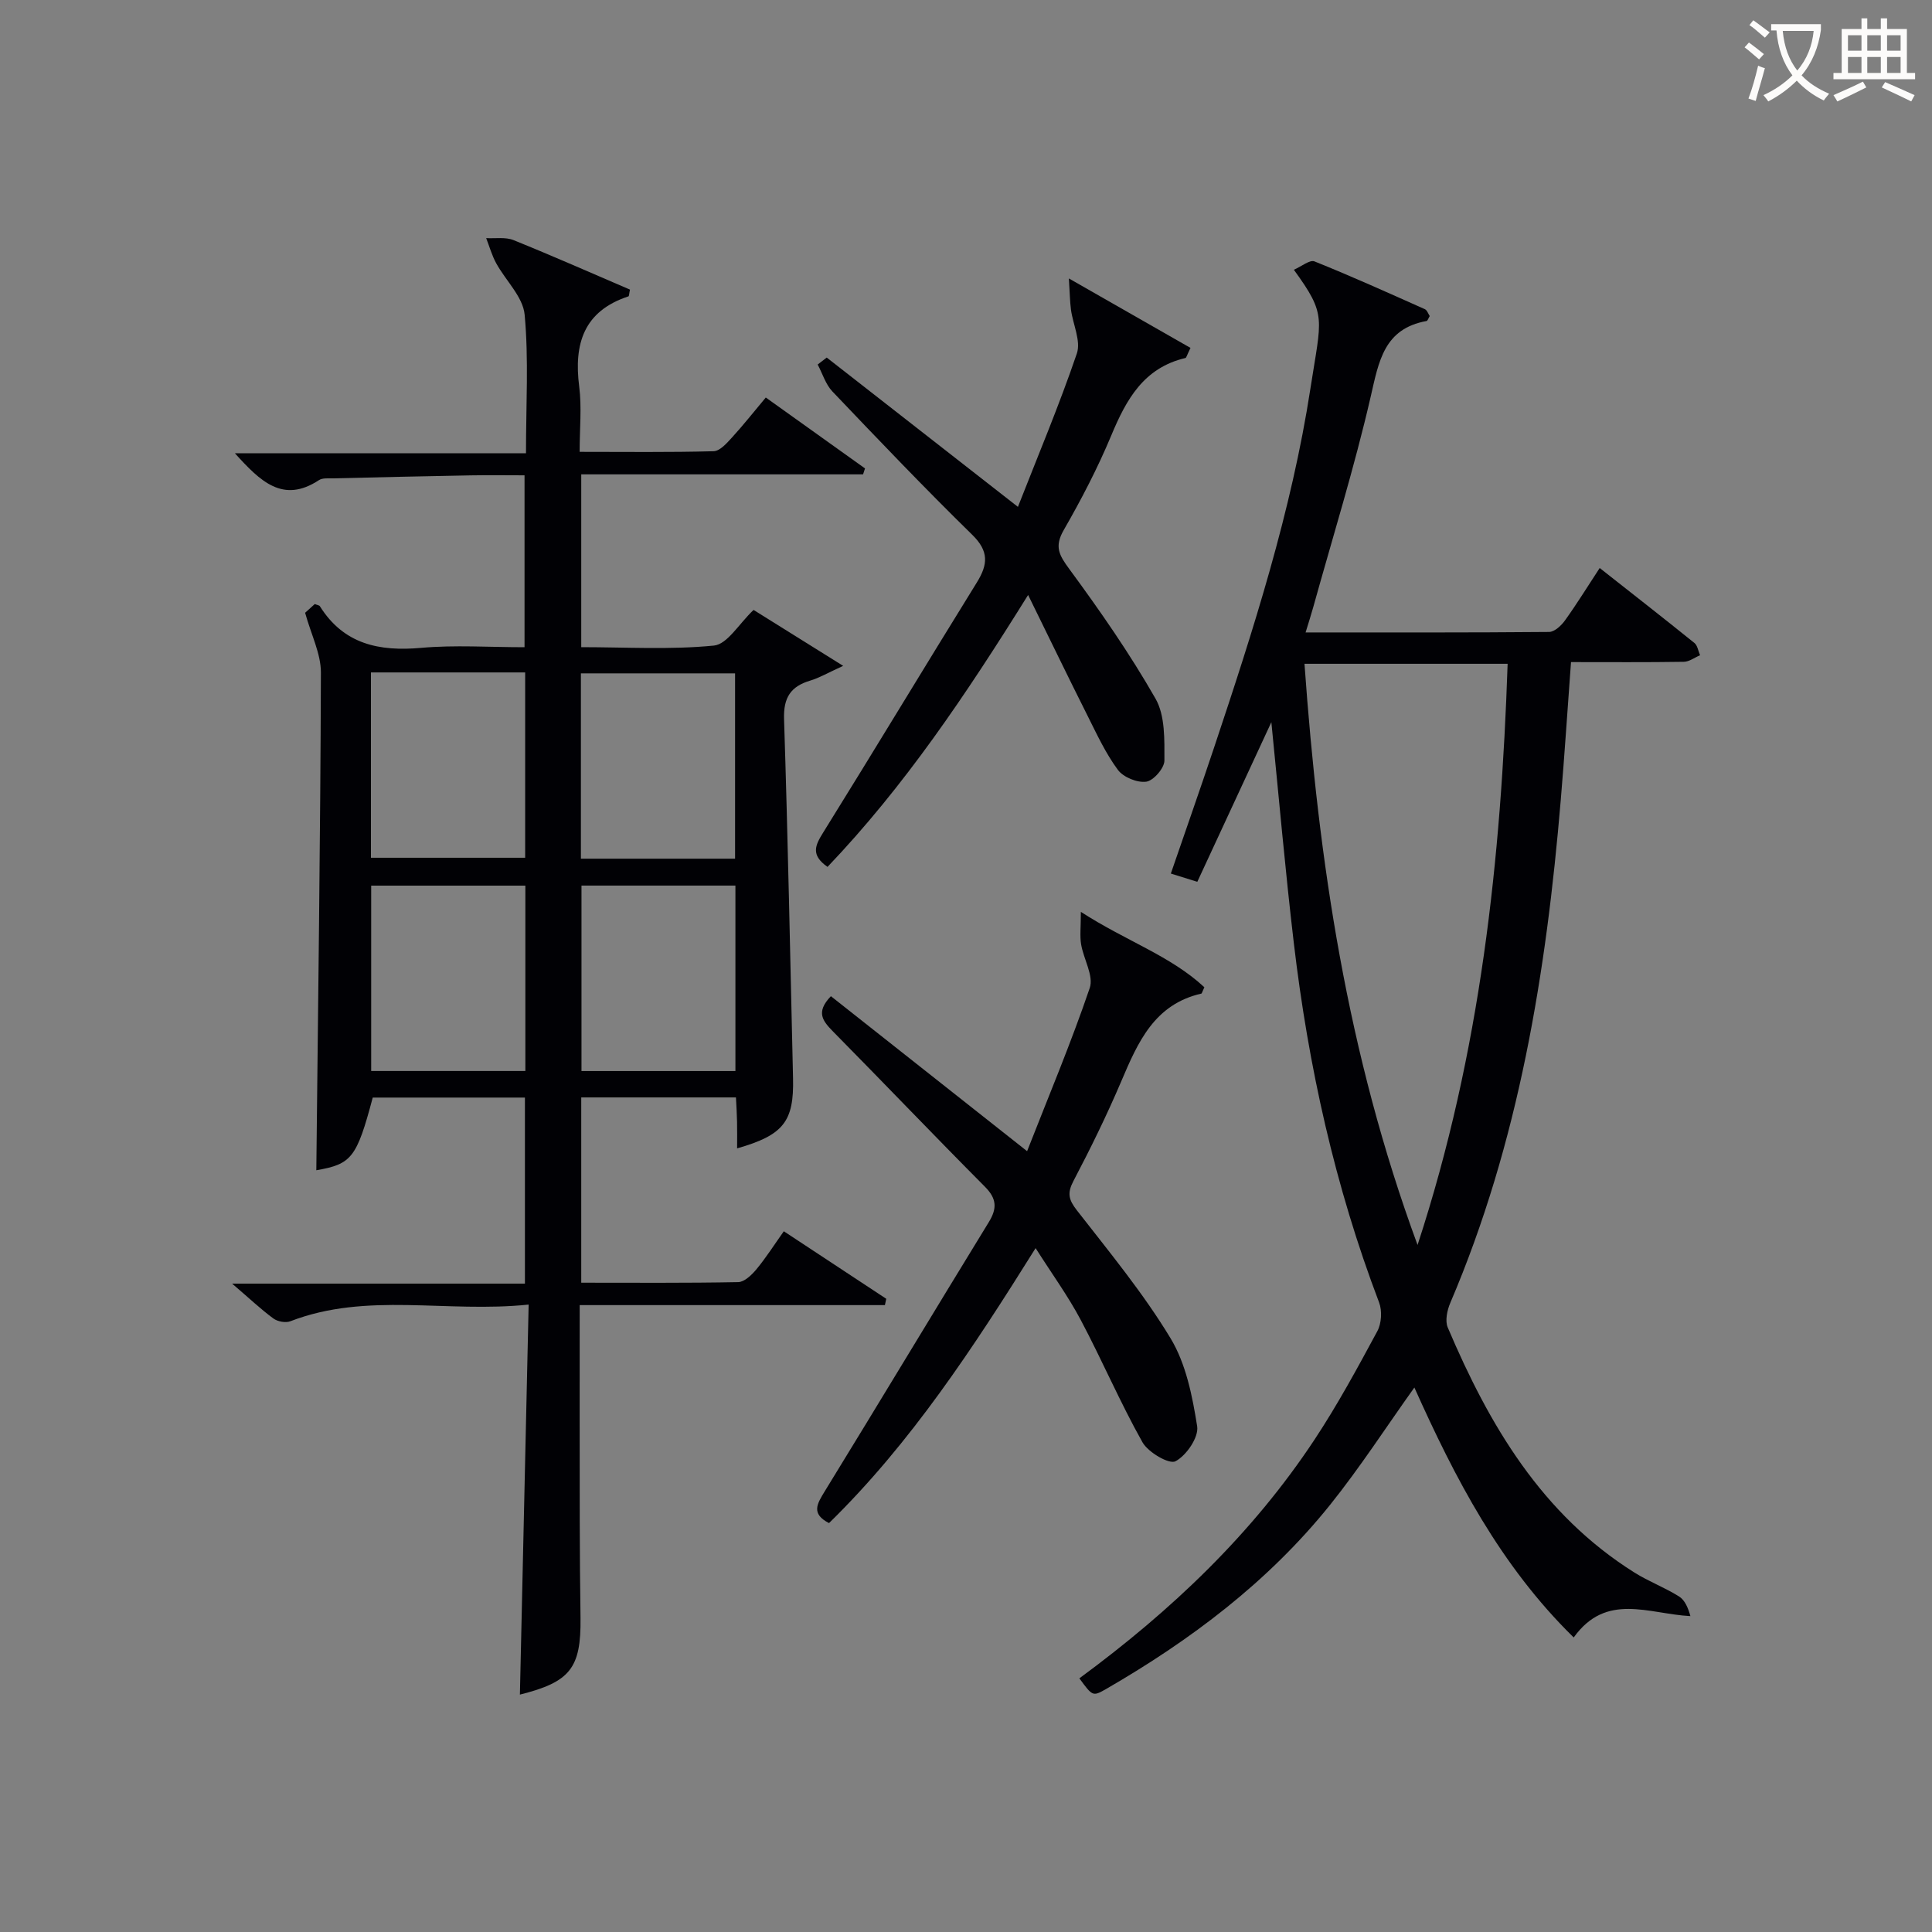
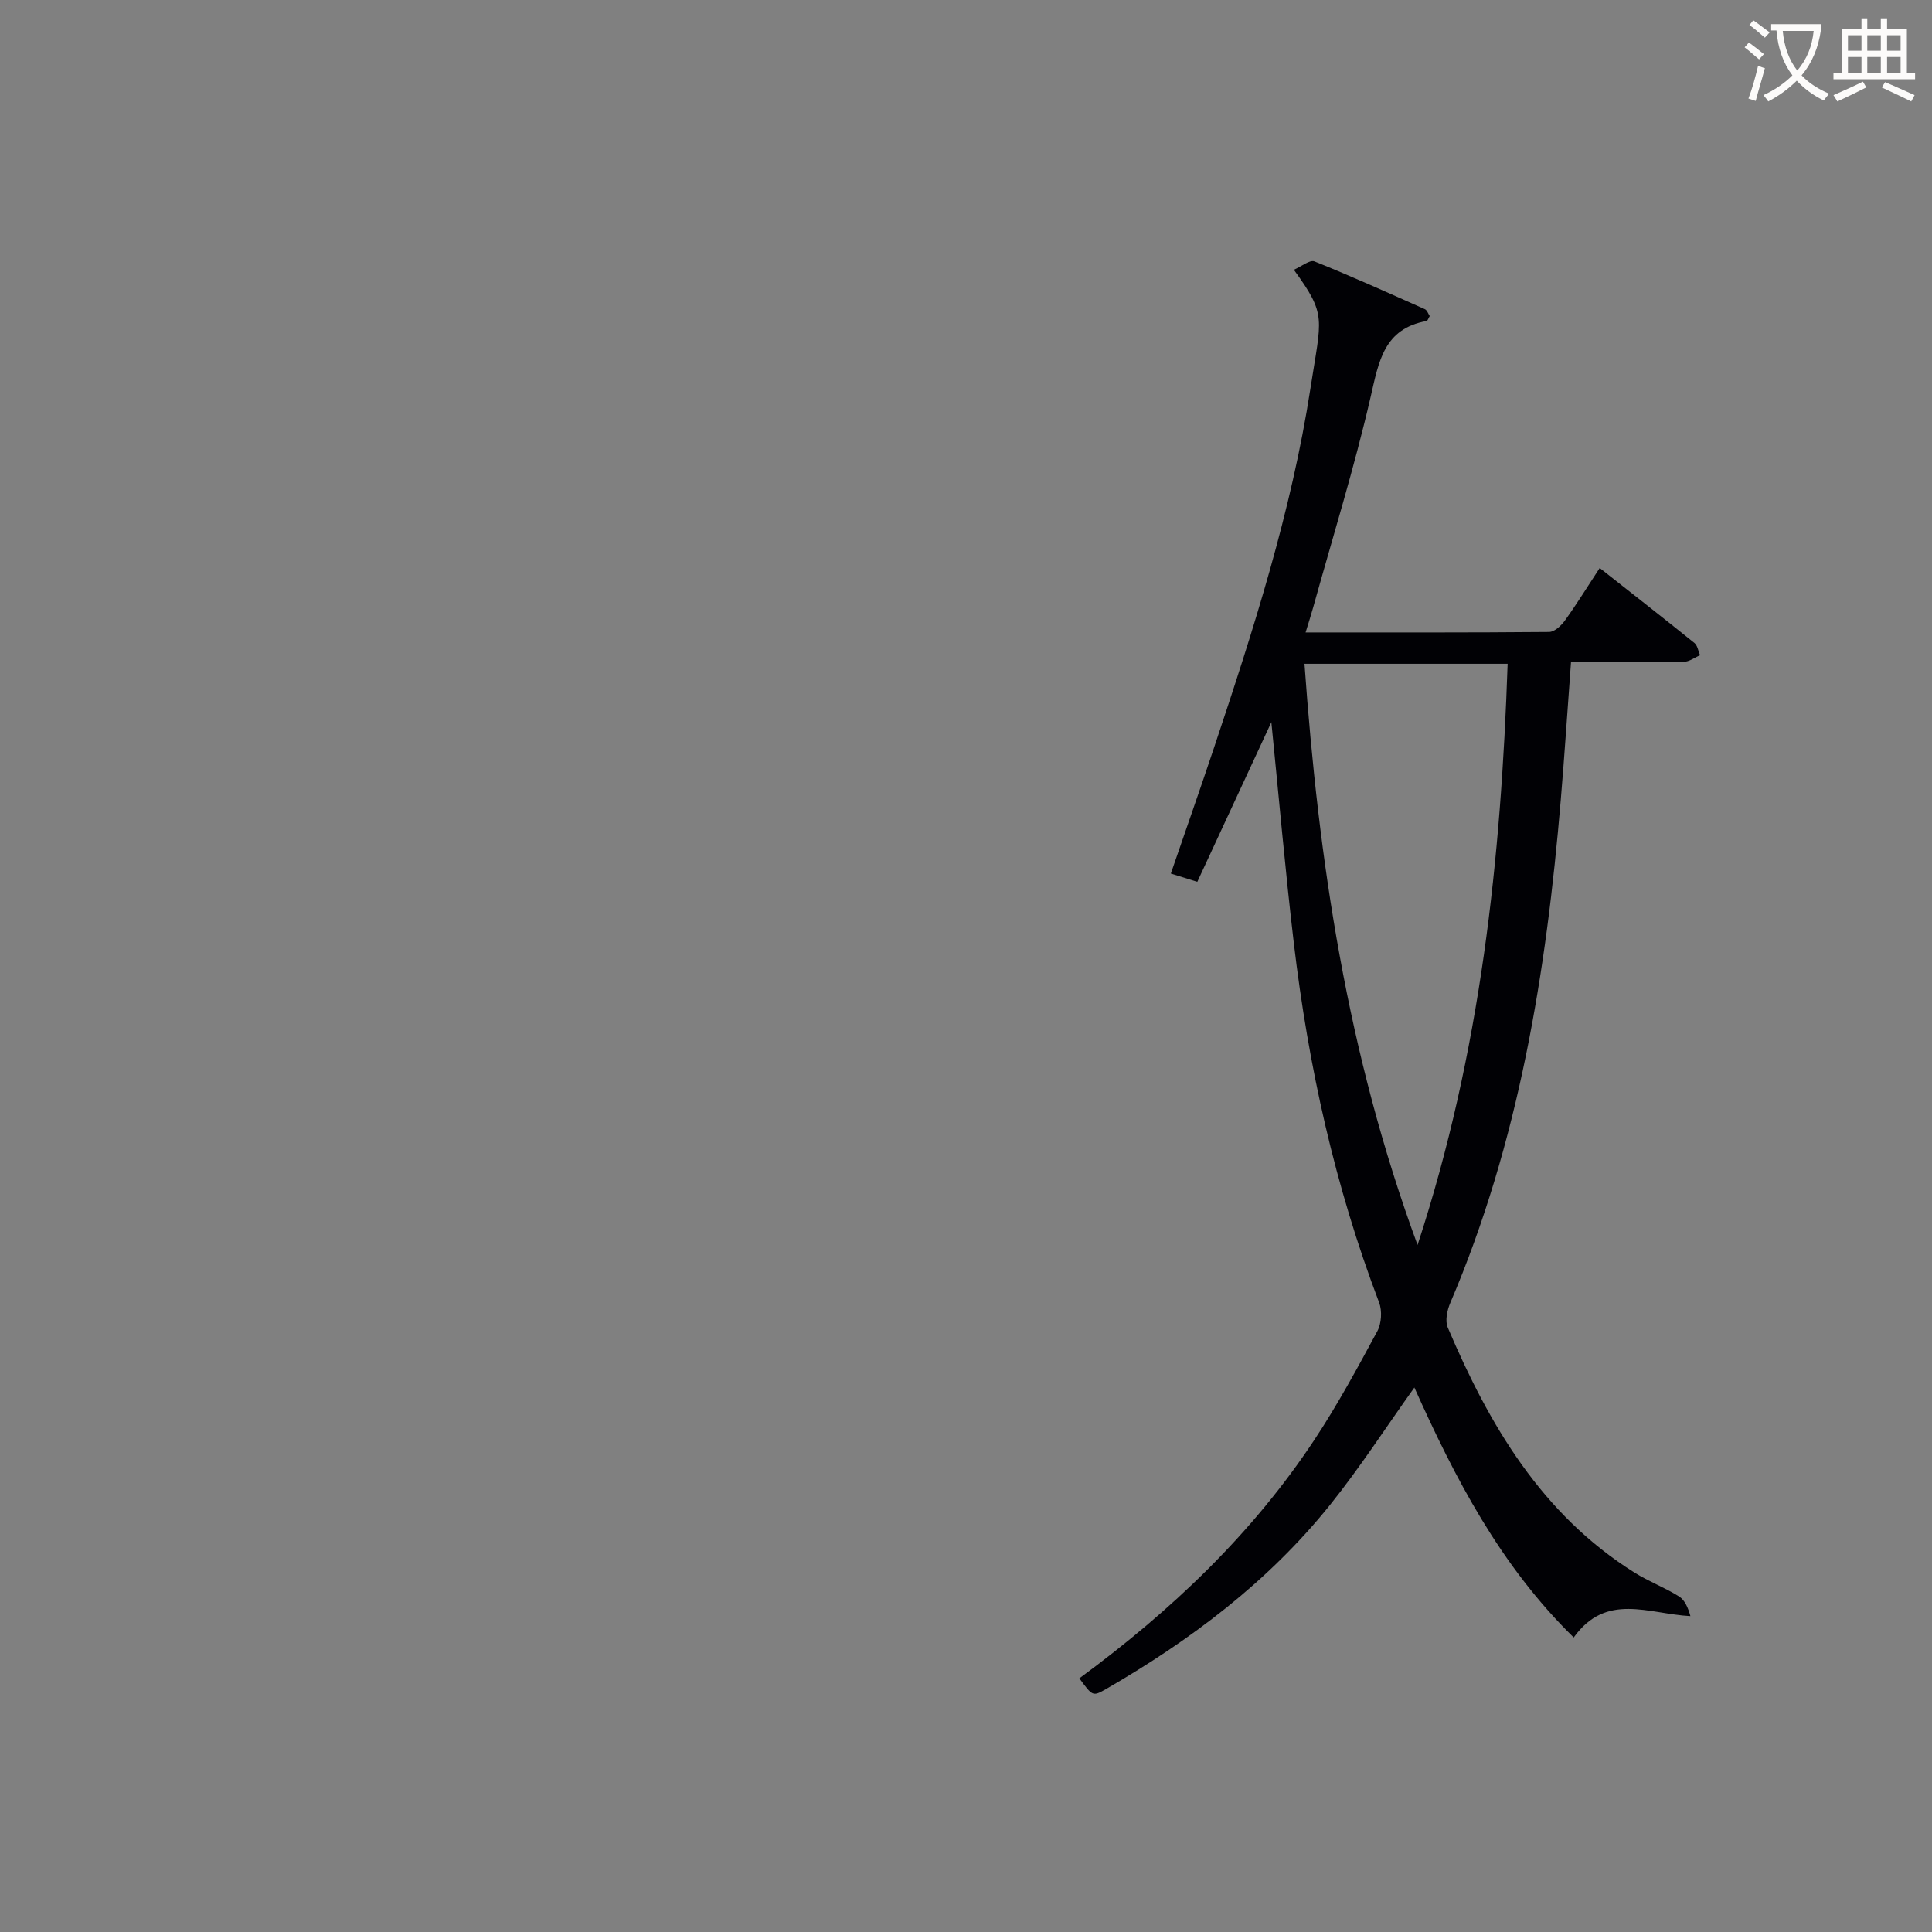
<svg xmlns="http://www.w3.org/2000/svg" enable-background="new 0 0 400 400" viewBox="0 0 400 400">
  <rect x="0" y="0" width="400" height="400" fill="#808080" stroke="none" />
  <g fill="#010105">
-     <path d="m107.64 350.85c.6-26.78 1.19-53.33 1.81-80.75-17.08 1.78-33.48-2.67-49.33 3.45-.98.38-2.65.07-3.52-.57-2.62-1.93-5-4.19-8.54-7.22h60.62c0-13.19 0-25.74 0-38.52-10.63 0-21.07 0-31.51 0-3.32 12.51-4.39 13.78-11.68 15.05.36-34.2.84-68.61.95-103.03.01-3.91-2.01-7.83-3.27-12.39.15-.14 1.11-1 2-1.81.5.21.92.24 1.06.46 4.96 7.89 12.29 9.39 21 8.61 6.94-.62 13.98-.13 21.37-.13 0-11.72 0-23.29 0-35.59-3.65 0-7.42-.06-11.19.01-9.48.17-18.96.39-28.44.62-.99.02-2.2-.12-2.94.37-7.45 4.89-12.13.26-17.4-5.57h60.27c0-10.13.58-19.48-.28-28.7-.35-3.7-3.94-7.06-5.9-10.66-.88-1.62-1.39-3.44-2.06-5.18 1.9.11 3.99-.26 5.65.41 8.13 3.28 16.15 6.83 24.12 10.25-.18.81-.17 1.35-.32 1.4-9.27 3.05-11.33 9.83-10.19 18.7.54 4.24.09 8.61.09 13.49 9.5 0 18.63.12 27.75-.13 1.3-.04 2.72-1.67 3.79-2.84 2.35-2.57 4.51-5.31 7-8.28 6.95 4.97 13.75 9.83 20.54 14.68-.13.41-.26.82-.4 1.23-19.35 0-38.69 0-58.35 0v35.78c9.26 0 18.44.56 27.47-.33 2.79-.28 5.18-4.52 8.21-7.38 5.43 3.39 11.39 7.11 18.55 11.58-3.13 1.42-4.89 2.47-6.79 3.04-4.07 1.21-5.59 3.51-5.45 7.97.8 24.78 1.28 49.58 1.86 74.37.21 8.95-1.96 11.77-11.58 14.52 0-1.93.03-3.71-.01-5.49-.03-1.63-.14-3.25-.23-5.06-10.83 0-21.27 0-32.03 0v38.36c10.91 0 21.71.09 32.5-.12 1.29-.03 2.81-1.5 3.78-2.67 2-2.42 3.69-5.08 5.66-7.86 7.21 4.75 14.21 9.36 21.21 13.98-.09.44-.18.87-.28 1.31-20.96 0-41.91 0-63.19 0 0 15.5-.02 30.15.01 44.8.01 6.67.07 13.33.16 20 .12 10.35-2.13 13.23-12.55 15.84zm-30.84-211.63v38.37h31.93c0-12.99 0-25.57 0-38.37-10.68 0-21.1 0-31.93 0zm75.39 38.56c0-13.12 0-25.81 0-38.37-10.95 0-21.49 0-31.92 0v38.37zm-43.42 5.58c-10.9 0-21.43 0-31.92 0v38.38h31.92c0-12.84 0-25.42 0-38.38zm43.49 38.39c0-12.97 0-25.69 0-38.4-10.89 0-21.44 0-31.87 0v38.4z" />
    <path d="m223.47 347.48c19.06-14.02 35.79-29.91 48.7-49.44 4.76-7.2 8.89-14.83 12.99-22.43.87-1.61 1.02-4.23.37-5.94-9.15-24.05-14.66-48.95-17.66-74.43-1.77-15-3.08-30.06-4.65-45.72-5.15 11.11-10.16 21.92-15.33 33.05-1.99-.62-3.5-1.1-5.48-1.71 3.06-8.9 6.07-17.46 8.94-26.05 8.15-24.41 16.04-48.93 19.97-74.44 2.26-14.67 3.44-15.04-3.44-24.52 1.58-.68 3.29-2.12 4.27-1.73 7.7 3.09 15.27 6.51 22.85 9.89.48.22.71.99 1.01 1.43-.3.49-.44.98-.65 1.02-8.83 1.59-9.89 8.34-11.57 15.65-3.38 14.7-7.88 29.13-11.92 43.68-.44 1.57-.94 3.11-1.56 5.15 17.13 0 33.77.05 50.41-.1 1.12-.01 2.52-1.31 3.28-2.37 2.42-3.36 4.59-6.89 7.2-10.87 6.7 5.28 13.2 10.35 19.61 15.52.65.53.79 1.68 1.17 2.54-1.13.48-2.25 1.35-3.38 1.36-7.64.12-15.27.06-23.34.06-.72 9.76-1.33 19.16-2.12 28.54-3 35.72-8.66 70.86-22.87 104.12-.65 1.52-1.12 3.71-.53 5.1 8.57 20.18 19.44 38.69 38.67 50.75 2.95 1.85 6.27 3.09 9.22 4.94 1.21.76 1.88 2.37 2.35 4.07-8.7-.46-17.41-4.98-24.16 4.42-15.22-14.89-24.63-33.09-32.99-51.75-5.86 8.21-11.27 16.59-17.48 24.33-12.78 15.91-28.85 27.99-46.43 38.14-2.68 1.52-2.73 1.45-5.45-2.26zm70.02-89.72c13.12-40.09 17.28-80.02 18.65-120.33-14.56 0-28.14 0-42.06 0 2.91 40.84 8.8 80.67 23.41 120.33z" />
-     <path d="m172.03 206.25c13.18 10.41 26.44 20.88 40.62 32.09 4.42-11.3 9.1-22.41 12.97-33.79.86-2.51-1.28-5.98-1.79-9.05-.28-1.7-.05-3.49-.05-6.71 9.28 6.01 18.57 9.09 25.57 15.61-.48 1.03-.52 1.29-.61 1.31-9.73 2.21-13.15 10.06-16.58 18.13-2.99 7.02-6.36 13.9-9.91 20.66-1.32 2.51-1.01 3.87.68 6.05 6.73 8.65 13.76 17.17 19.41 26.51 3.21 5.3 4.53 11.99 5.52 18.24.36 2.26-2.23 6.05-4.49 7.24-1.3.69-5.65-1.84-6.83-3.93-4.63-8.23-8.35-16.97-12.78-25.32-2.62-4.95-5.95-9.52-9.35-14.88-12.92 20.65-25.83 40.37-42.77 56.93-3.77-1.93-2.47-3.99-.91-6.54 11.39-18.55 22.61-37.21 33.99-55.77 1.76-2.87 1.64-4.88-.81-7.34-10.56-10.62-20.91-21.46-31.43-32.12-2.08-2.14-3.69-3.95-.45-7.32z" />
-     <path d="m171.33 179.48c-3.55-2.48-2.53-4.49-.92-7.08 10.7-17.21 21.16-34.57 31.83-51.8 2.31-3.73 2.54-6.47-.95-9.88-9.87-9.66-19.41-19.66-28.94-29.66-1.42-1.49-2.06-3.71-3.06-5.59.63-.48 1.25-.96 1.88-1.44 12.92 10.09 25.83 20.18 39.58 30.91 4.11-10.49 8.53-20.99 12.2-31.75.88-2.59-.81-6.03-1.22-9.09-.22-1.67-.23-3.36-.43-6.45 9.45 5.4 17.36 9.91 25.18 14.38-.76 1.55-.85 2.04-1.05 2.09-8.61 2.02-12.24 8.56-15.35 16.03-2.81 6.74-6.21 13.27-9.85 19.6-1.96 3.41-.97 5.17 1.15 8.05 6.37 8.66 12.54 17.53 17.86 26.85 2.01 3.52 1.84 8.5 1.84 12.82 0 1.55-2.26 4.16-3.76 4.37-1.86.26-4.74-.92-5.87-2.44-2.54-3.43-4.37-7.4-6.3-11.25-3.93-7.82-7.74-15.7-12.29-24.97-12.97 20.81-25.62 39.62-41.53 56.3z" />
  </g>
  <path d="m362.1 8.8c1.1.8 2.1 1.6 3.1 2.4l-1 1.1c-1.3-1.1-2.3-2-3-2.5zm1.9 4.8c.5.2.9.4 1.4.5-.6 2.3-1.3 4.5-1.9 6.8l-1.5-.5c.8-2.1 1.4-4.3 2-6.8zm-1-9.4c1.3.9 2.4 1.8 3.4 2.5l-1 1.1c-1.4-1.2-2.4-2.1-3.2-2.6zm3.7 2.2v-1.4h10.3v1.2c-.5 3.6-1.8 6.8-4 9.4 1.5 1.6 3.4 2.8 5.7 3.8-.3.4-.7.8-1.1 1.4-2.3-1.1-4.1-2.5-5.6-4.1-1.6 1.6-3.6 3.1-5.9 4.3-.3-.5-.7-.9-1-1.3 2.4-1.1 4.4-2.5 6-4.1-1.9-2.5-3-5.6-3.3-9.3h-1.1zm8.8 0h-6.4c.3 3.3 1.3 6 3 8.2 2-2.3 3.1-5.1 3.4-8.2z" fill="#fcfbfa" />
  <path d="m385.3 3.8h1.3v2.2h2.8v-2.2h1.3v2.2h4.1v9.1h1.7v1.3h-16.9v-1.3h1.7v-9.1h4.1v-2.2zm.4 13.1.7 1.2c-1.8.9-3.8 1.9-6 2.9-.2-.4-.5-.8-.8-1.3 2.3-1 4.3-1.9 6.1-2.8zm-3.1-6.4h2.8v-3.2h-2.8zm0 4.6h2.8v-3.3h-2.8zm4-4.6h2.8v-3.2h-2.8zm0 4.6h2.8v-3.3h-2.8zm3.7 1.9c2.1.9 4.1 1.8 6.1 2.7l-.7 1.3c-2.2-1.1-4.2-2-6.1-2.9zm3.2-9.7h-2.8v3.2h2.8zm-2.8 7.8h2.8v-3.3h-2.8z" fill="#fcfbfa" />
</svg>